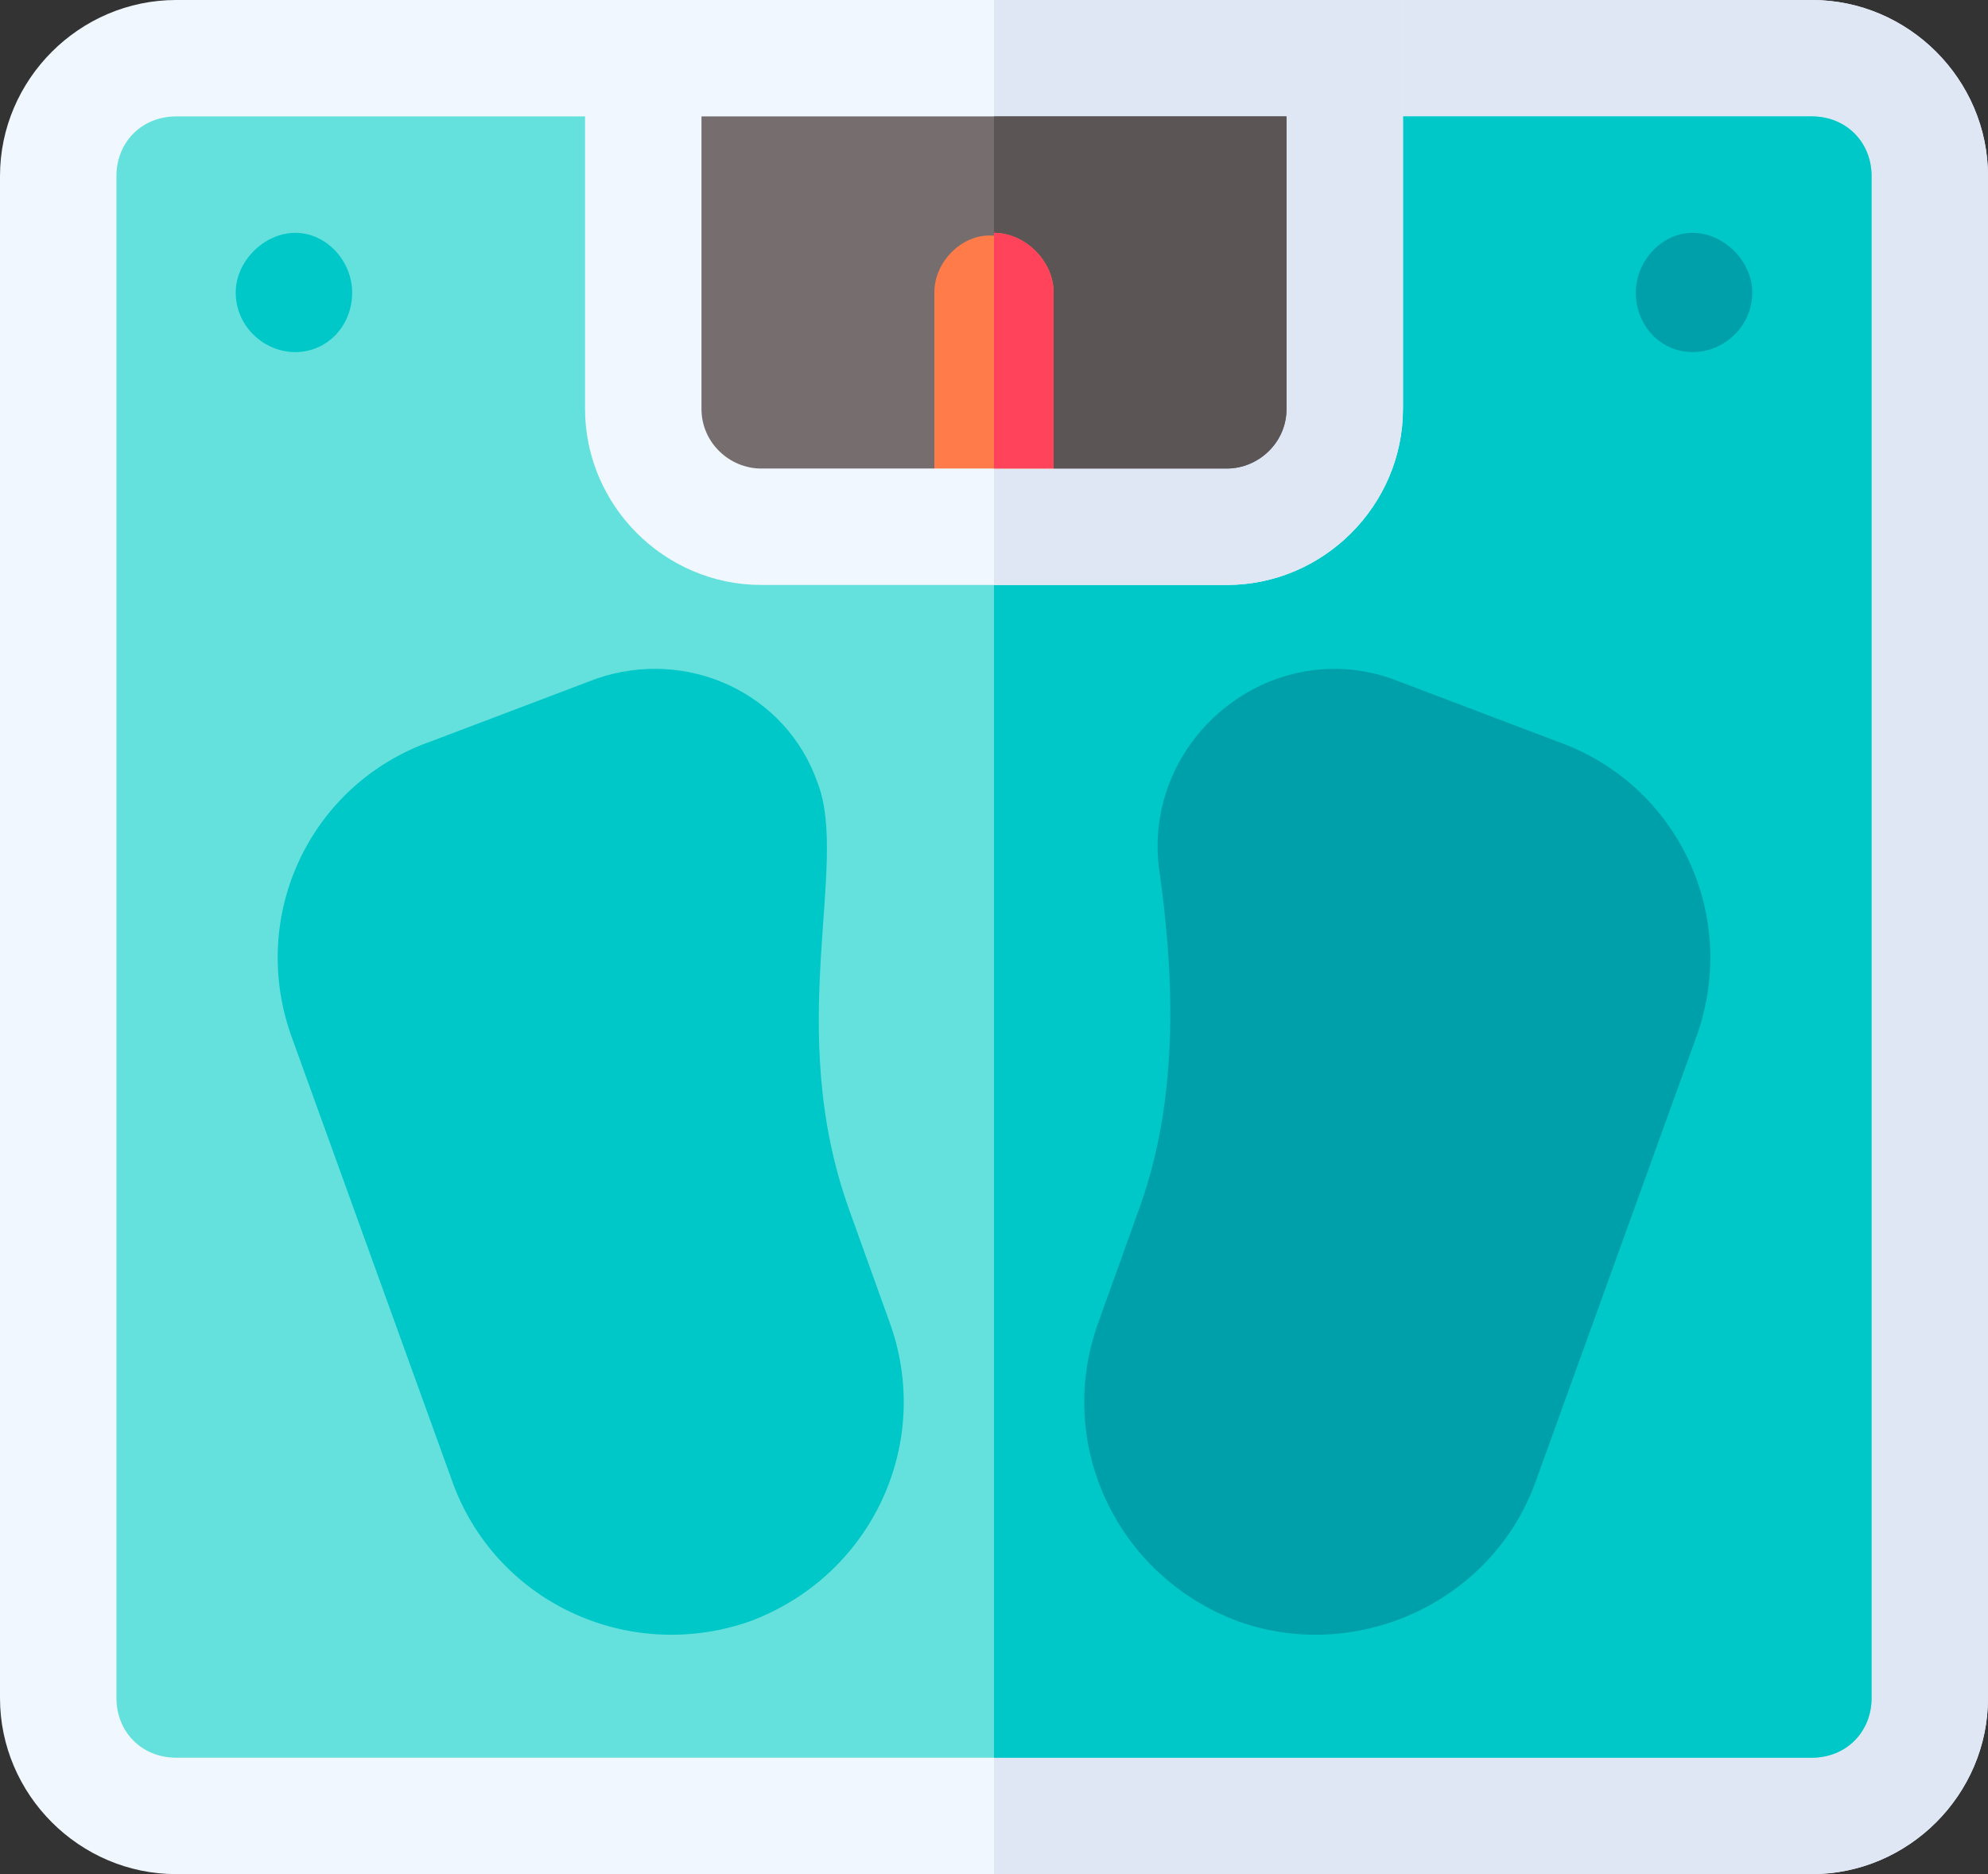
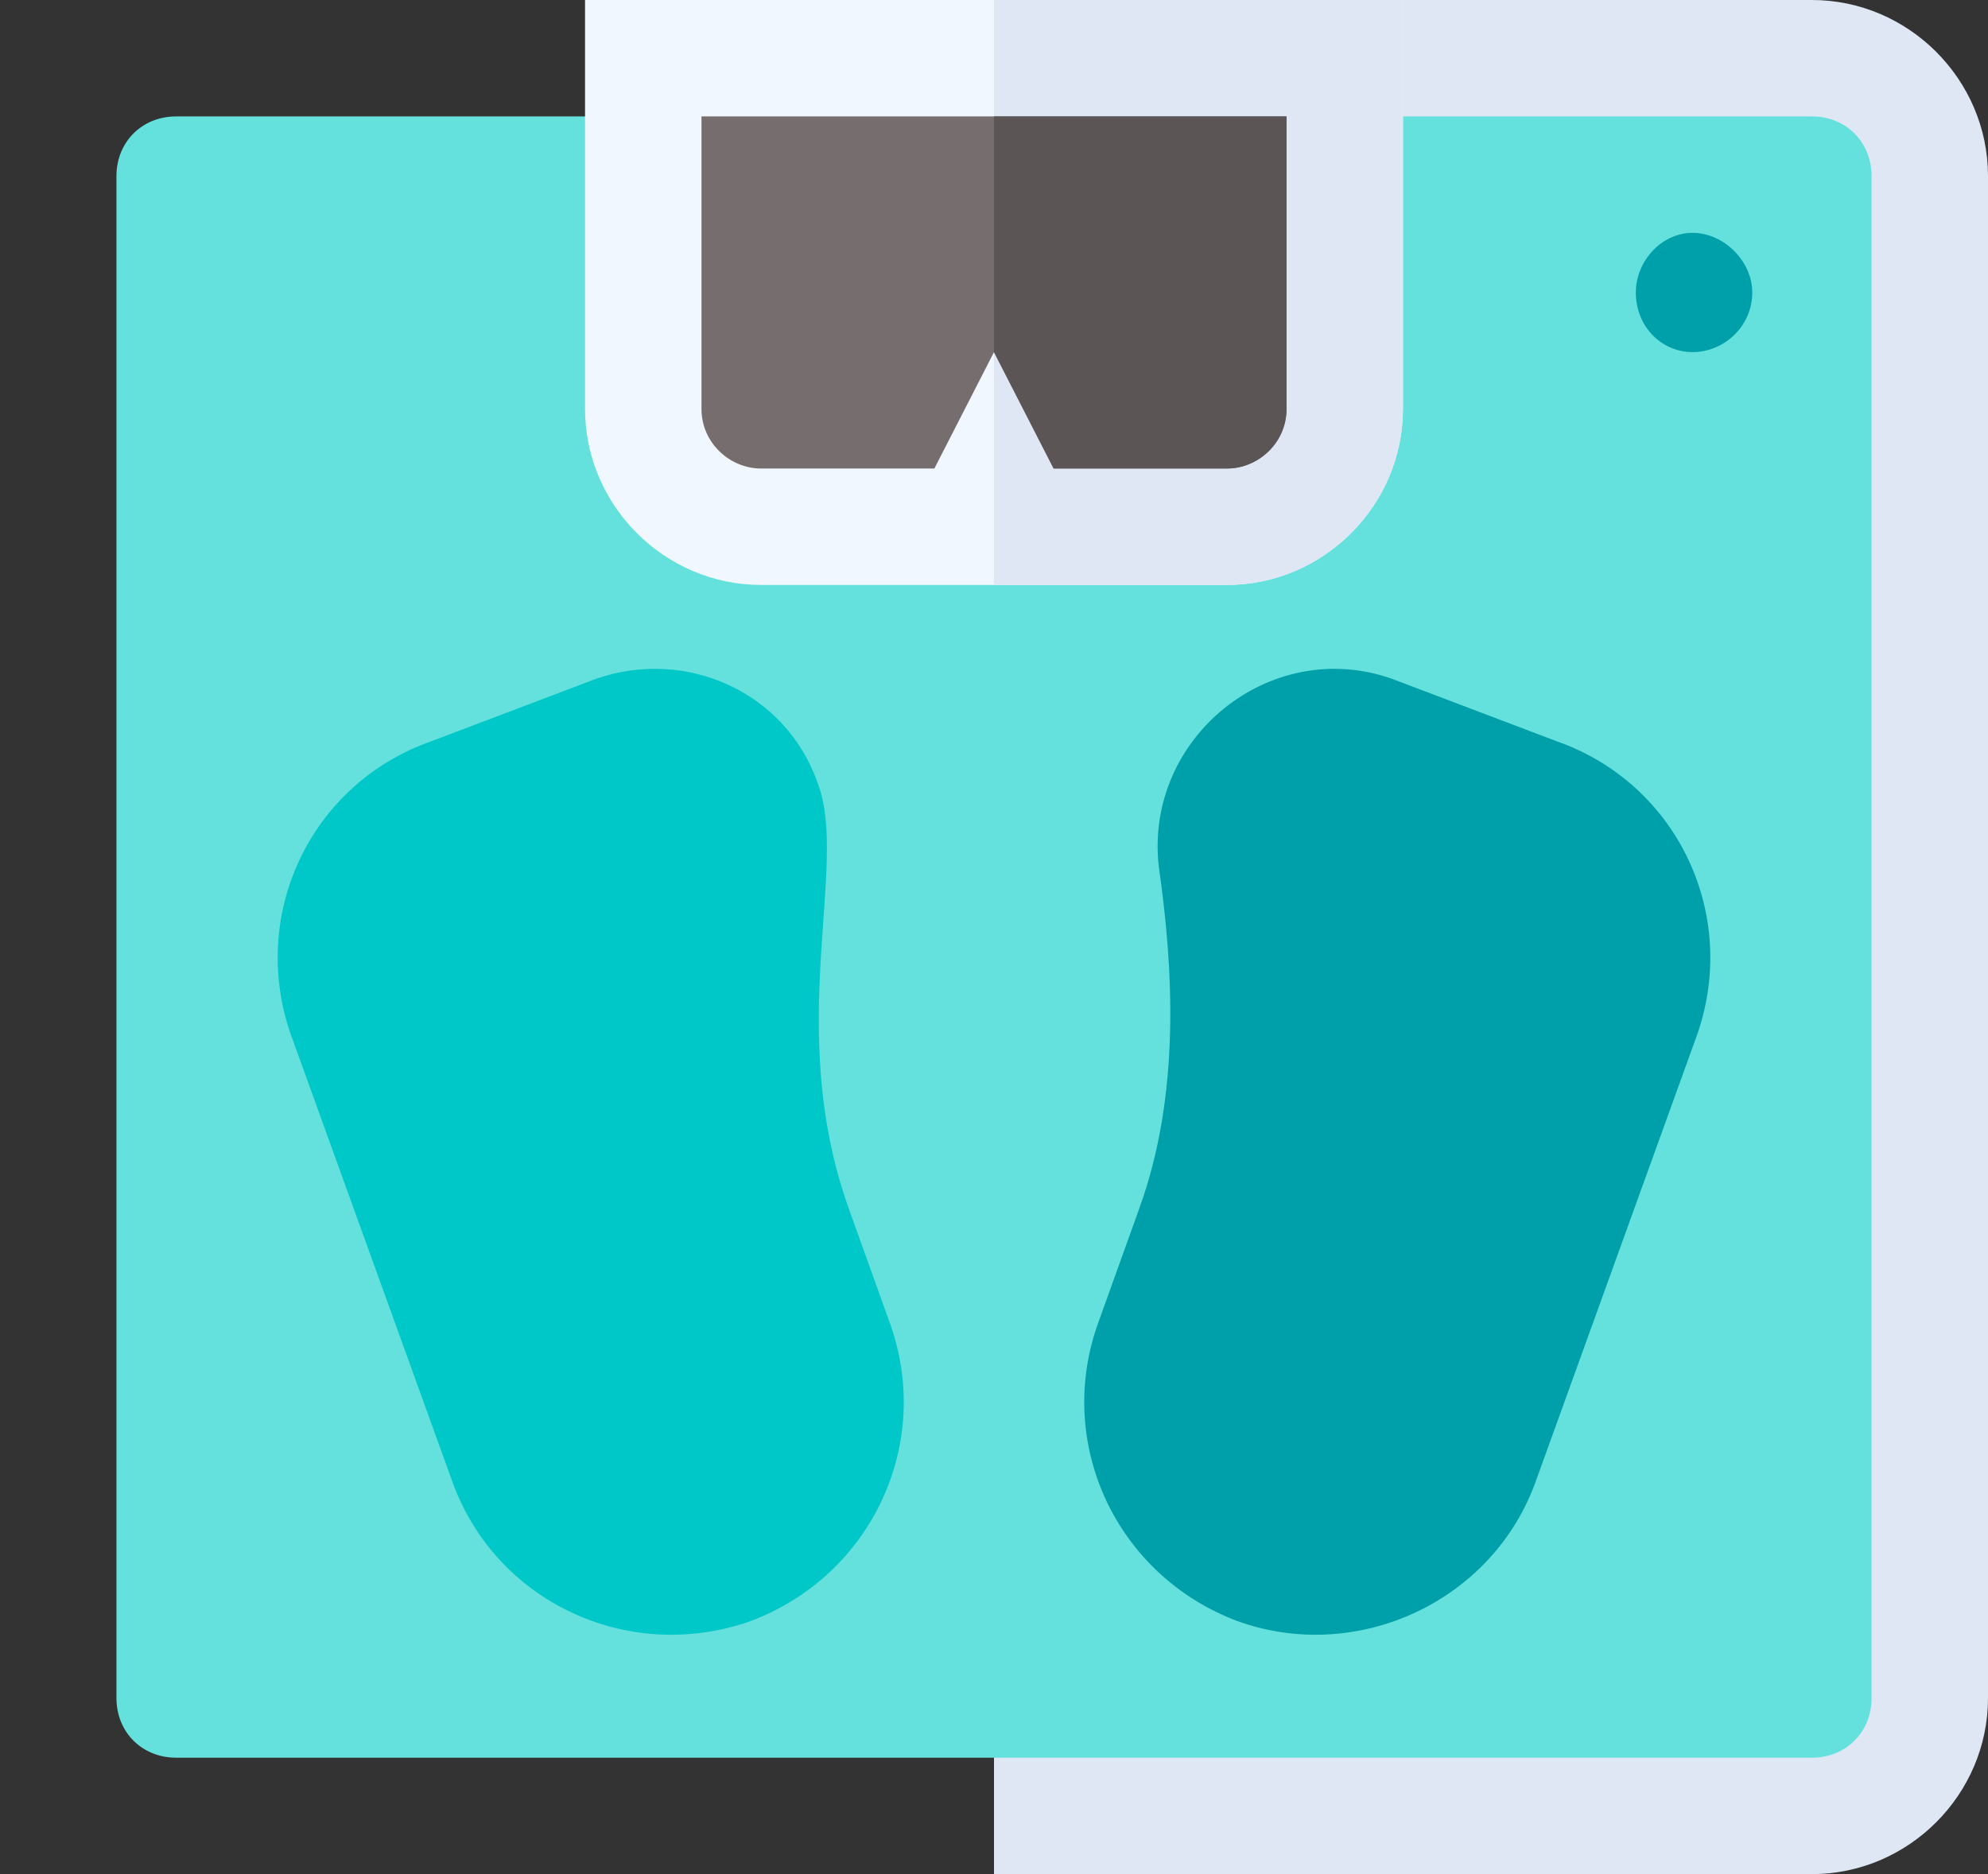
<svg xmlns="http://www.w3.org/2000/svg" version="1.2" viewBox="0 0 70 66" width="70" height="66">
  <rect x="0" y="0" width="70" height="66" fill="#333333" stroke="none" />
  <style>.a{fill:#f0f7ff}.b{fill:#dfe7f4}.c{fill:#64e1dc}.d{fill:#00c8c8}.e{fill:#00a0aa}.f{fill:#766e6e}.g{fill:#5b5555}.h{fill:#ff7b4a}.i{fill:#ff435b}</style>
-   <path class="a" d="m63.8 0h-14.4l-4.1 4.1h-10.3-10.3l-4.1-4.1h-14.4c-3.4 0-6.2 2.8-6.2 6.2v53.6c0 3.4 2.8 6.2 6.2 6.2h28.8 28.8c3.4 0 6.2-2.8 6.2-6.2v-53.6c0-3.4-2.8-6.2-6.2-6.2z" />
  <path class="b" d="m70 59.8v-53.6c0-3.4-2.8-6.2-6.2-6.2h-14.4l-4.1 4.1h-10.3v61.9h28.8c3.4 0 6.2-2.8 6.2-6.2z" />
  <path class="c" d="m63.8 4.1h-28.8-28.8c-1.2 0-2.1 0.9-2.1 2.1v53.6c0 1.2 0.9 2.1 2.1 2.1h28.8 28.8c1.2 0 2.1-0.9 2.1-2.1v-53.6c0-1.2-0.9-2.1-2.1-2.1z" />
-   <path class="d" d="m65.9 59.8v-53.6c0-1.2-0.9-2.1-2.1-2.1h-28.8v57.8h28.8c1.2 0 2.1-0.9 2.1-2.1z" />
  <path class="a" d="m35 0h-14.4v14.4c0 3.4 2.8 6.2 6.2 6.2h8.2 8.2c3.4 0 6.2-2.8 6.2-6.2v-14.4z" />
  <path class="b" d="m49.4 14.4v-14.4h-14.4v20.6h8.2c3.4 0 6.2-2.8 6.2-6.2z" />
  <path class="d" d="m15.9 52.1l-5.6-15.5c-1.6-4.3 0.6-9 4.9-10.5l5.8-2.2c3.2-1.1 6.7 0.5 7.8 3.7 1.1 2.9-1.2 8.6 1.1 15l1.4 3.9c1.6 4.3-0.6 9-4.9 10.6-4.3 1.5-9-0.7-10.5-5z" />
  <path class="e" d="m43.6 57.1c-4.3-1.6-6.5-6.3-4.9-10.6l1.4-3.9c1.5-4.1 1.2-8.6 0.7-12.1-0.5-4.5 3.9-8.1 8.2-6.6l5.8 2.2c4.3 1.5 6.5 6.2 4.9 10.5l-5.6 15.5c-1.5 4.3-6.3 6.5-10.5 5z" />
  <path fill-rule="evenodd" class="e" d="m59.6 12.4c-1.1 0-2-0.9-2-2.1 0-1.1 0.9-2.1 2-2.1 1.1 0 2.1 1 2.1 2.1 0 1.2-1 2.1-2.1 2.1z" />
-   <path fill-rule="evenodd" class="d" d="m10.4 12.4c-1.1 0-2.1-0.9-2.1-2.1 0-1.1 1-2.1 2.1-2.1 1.1 0 2 1 2 2.1 0 1.2-0.9 2.1-2 2.1z" />
  <path class="f" d="m35 4.1h-10.3v10.3c0 1.2 1 2.1 2.1 2.1h6.1l2.1-4.1 2.1 4.1h6.1c1.1 0 2.1-0.9 2.1-2.1v-10.3z" />
  <path class="g" d="m43.2 16.5c1.1 0 2.1-0.9 2.1-2.1v-10.3h-10.3v8.3l2.1 4.1z" />
-   <path class="h" d="m35 8.3c-1.1-0.1-2.1 0.9-2.1 2v6.2h2.1 2.1v-6.2c0-1.1-1-2.1-2.1-2.1z" />
-   <path class="i" d="m37.1 10.3c0-1.1-1-2.1-2.1-2.1v8.3h2.1z" />
</svg>